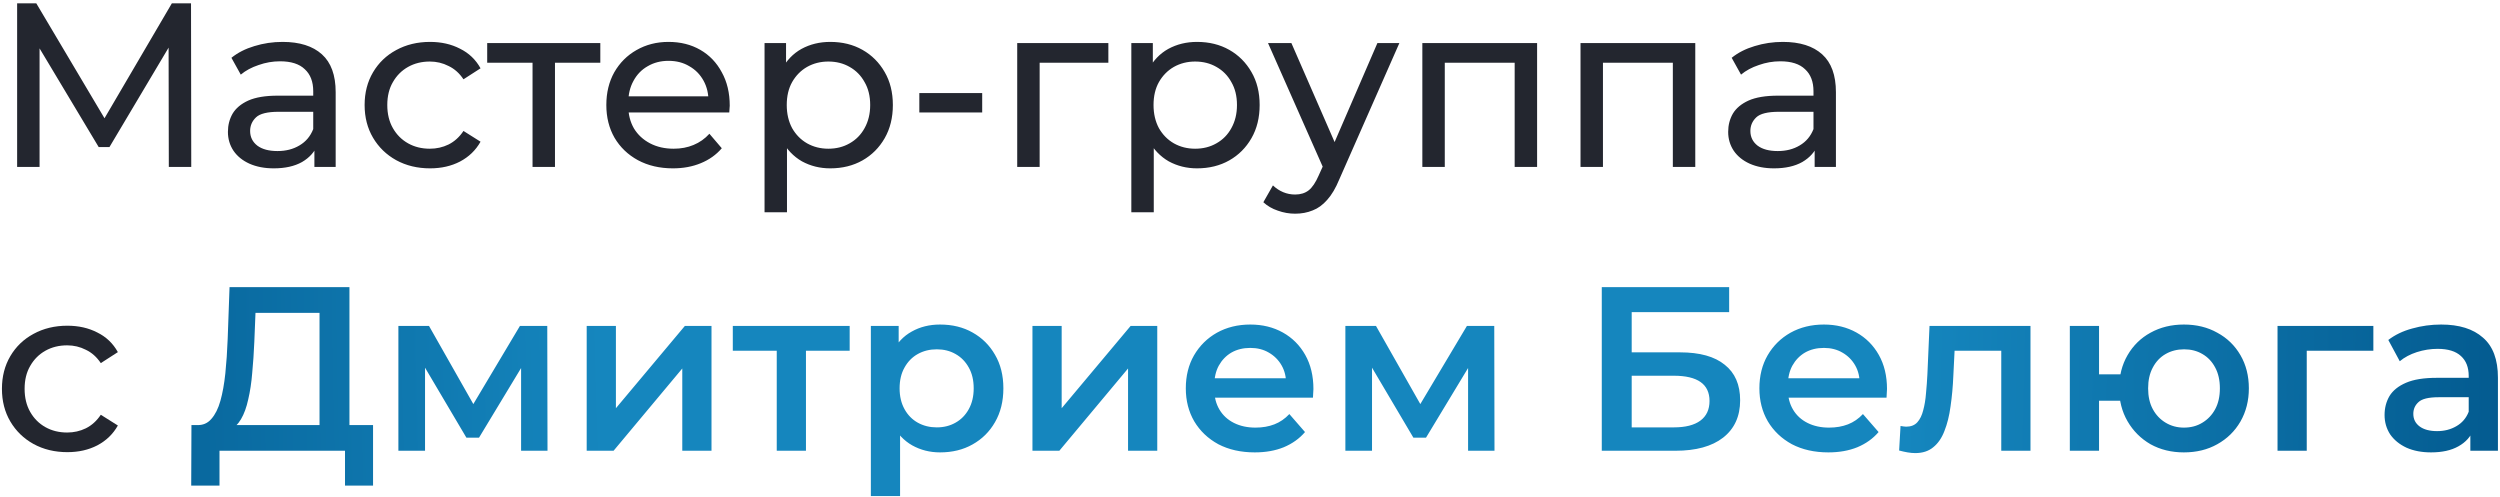
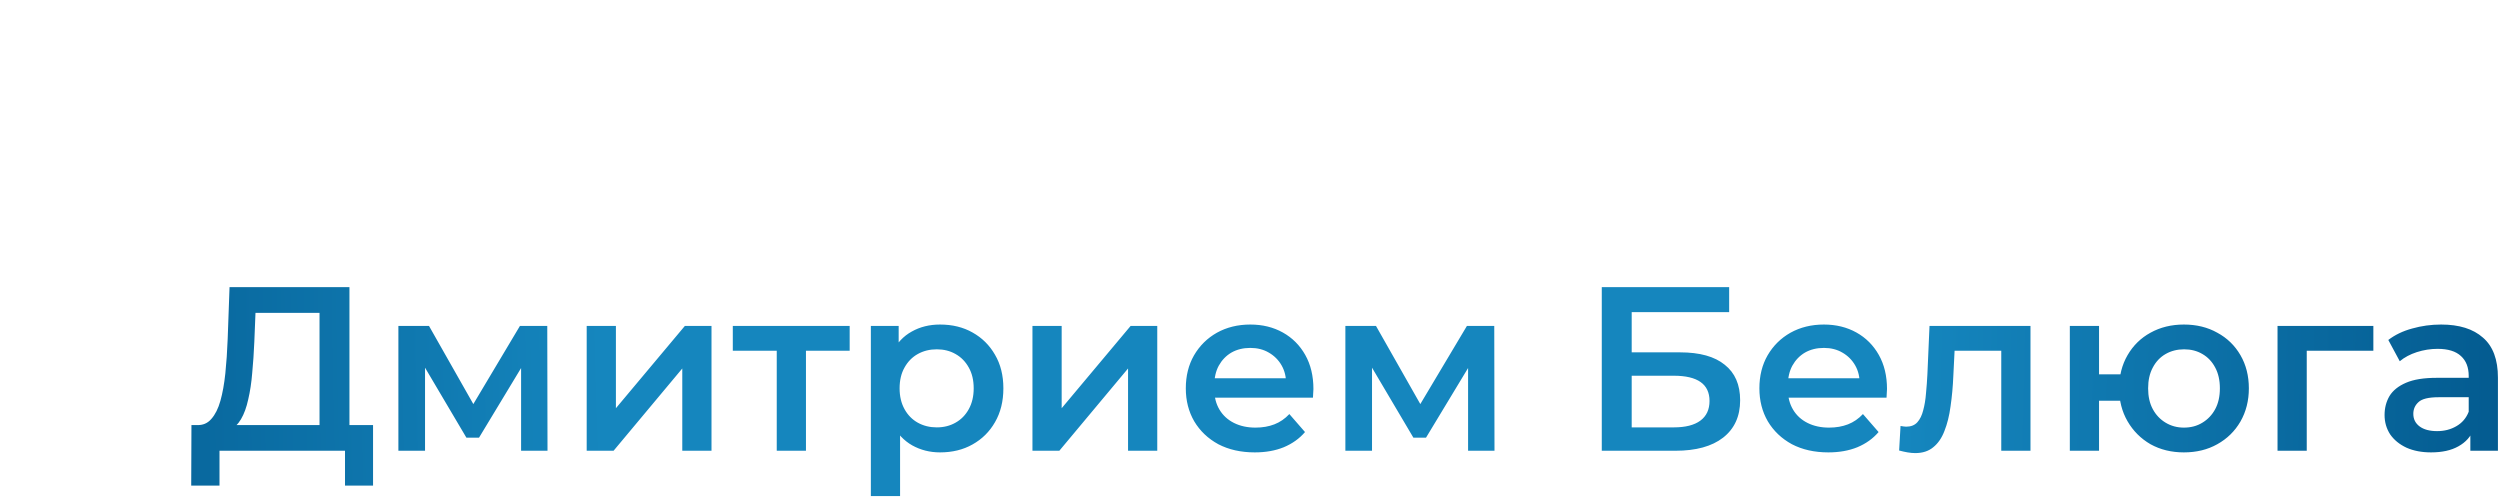
<svg xmlns="http://www.w3.org/2000/svg" width="599" height="119" viewBox="0 0 599 119" fill="none">
-   <path d="M4.104 40V0.8H8.696L26.28 30.424H23.816L41.176 0.8H45.768L45.824 40H40.448L40.392 9.256H41.68L26.224 35.24H23.648L8.08 9.256H9.48V40H4.104ZM75.33 40V33.728L75.05 32.552V21.856C75.05 19.579 74.378 17.824 73.034 16.592C71.727 15.323 69.749 14.688 67.098 14.688C65.343 14.688 63.626 14.987 61.946 15.584C60.266 16.144 58.847 16.909 57.69 17.88L55.45 13.848C56.98 12.616 58.81 11.683 60.938 11.048C63.103 10.376 65.362 10.04 67.714 10.04C71.783 10.04 74.919 11.029 77.122 13.008C79.325 14.987 80.426 18.011 80.426 22.08V40H75.33ZM65.586 40.336C63.383 40.336 61.442 39.963 59.762 39.216C58.119 38.469 56.85 37.443 55.954 36.136C55.058 34.792 54.61 33.28 54.61 31.6C54.61 29.995 54.983 28.539 55.73 27.232C56.514 25.925 57.764 24.88 59.482 24.096C61.236 23.312 63.589 22.92 66.538 22.92H75.946V26.784H66.762C64.074 26.784 62.263 27.232 61.33 28.128C60.397 29.024 59.93 30.107 59.93 31.376C59.93 32.832 60.508 34.008 61.666 34.904C62.823 35.763 64.428 36.192 66.482 36.192C68.498 36.192 70.252 35.744 71.746 34.848C73.276 33.952 74.378 32.645 75.05 30.928L76.114 34.624C75.404 36.379 74.154 37.779 72.362 38.824C70.57 39.832 68.311 40.336 65.586 40.336ZM103.042 40.336C100.018 40.336 97.312 39.683 94.922 38.376C92.57 37.069 90.722 35.277 89.378 33C88.034 30.723 87.362 28.109 87.362 25.16C87.362 22.211 88.034 19.597 89.378 17.32C90.722 15.043 92.57 13.269 94.922 12C97.312 10.693 100.018 10.04 103.042 10.04C105.73 10.04 108.12 10.581 110.21 11.664C112.338 12.709 113.981 14.277 115.138 16.368L111.05 19C110.08 17.544 108.885 16.48 107.466 15.808C106.085 15.099 104.592 14.744 102.986 14.744C101.045 14.744 99.309 15.173 97.778 16.032C96.248 16.891 95.034 18.104 94.138 19.672C93.242 21.203 92.794 23.032 92.794 25.16C92.794 27.288 93.242 29.136 94.138 30.704C95.034 32.272 96.248 33.485 97.778 34.344C99.309 35.203 101.045 35.632 102.986 35.632C104.592 35.632 106.085 35.296 107.466 34.624C108.885 33.915 110.08 32.832 111.05 31.376L115.138 33.952C113.981 36.005 112.338 37.592 110.21 38.712C108.12 39.795 105.73 40.336 103.042 40.336ZM127.596 40V13.624L128.94 15.024H116.732V10.32H143.836V15.024H131.684L132.972 13.624V40H127.596ZM161.237 40.336C158.063 40.336 155.263 39.683 152.837 38.376C150.447 37.069 148.581 35.277 147.237 33C145.93 30.723 145.277 28.109 145.277 25.16C145.277 22.211 145.911 19.597 147.181 17.32C148.487 15.043 150.261 13.269 152.501 12C154.778 10.693 157.335 10.04 160.173 10.04C163.047 10.04 165.586 10.675 167.789 11.944C169.991 13.213 171.709 15.005 172.941 17.32C174.21 19.597 174.845 22.267 174.845 25.328C174.845 25.552 174.826 25.813 174.789 26.112C174.789 26.411 174.77 26.691 174.733 26.952H149.477V23.088H171.933L169.749 24.432C169.786 22.528 169.394 20.829 168.573 19.336C167.751 17.843 166.613 16.685 165.157 15.864C163.738 15.005 162.077 14.576 160.173 14.576C158.306 14.576 156.645 15.005 155.189 15.864C153.733 16.685 152.594 17.861 151.773 19.392C150.951 20.885 150.541 22.603 150.541 24.544V25.44C150.541 27.419 150.989 29.192 151.885 30.76C152.818 32.291 154.106 33.485 155.749 34.344C157.391 35.203 159.277 35.632 161.405 35.632C163.159 35.632 164.746 35.333 166.165 34.736C167.621 34.139 168.89 33.243 169.973 32.048L172.941 35.52C171.597 37.088 169.917 38.283 167.901 39.104C165.922 39.925 163.701 40.336 161.237 40.336ZM198.921 40.336C196.457 40.336 194.198 39.776 192.145 38.656C190.129 37.499 188.505 35.8 187.273 33.56C186.078 31.32 185.481 28.52 185.481 25.16C185.481 21.8 186.059 19 187.217 16.76C188.411 14.52 190.017 12.84 192.033 11.72C194.086 10.6 196.382 10.04 198.921 10.04C201.833 10.04 204.409 10.675 206.649 11.944C208.889 13.213 210.662 14.987 211.969 17.264C213.275 19.504 213.929 22.136 213.929 25.16C213.929 28.184 213.275 30.835 211.969 33.112C210.662 35.389 208.889 37.163 206.649 38.432C204.409 39.701 201.833 40.336 198.921 40.336ZM183.185 50.864V10.32H188.337V18.328L188.001 25.216L188.561 32.104V50.864H183.185ZM198.473 35.632C200.377 35.632 202.075 35.203 203.569 34.344C205.099 33.485 206.294 32.272 207.153 30.704C208.049 29.099 208.497 27.251 208.497 25.16C208.497 23.032 208.049 21.203 207.153 19.672C206.294 18.104 205.099 16.891 203.569 16.032C202.075 15.173 200.377 14.744 198.473 14.744C196.606 14.744 194.907 15.173 193.377 16.032C191.883 16.891 190.689 18.104 189.793 19.672C188.934 21.203 188.505 23.032 188.505 25.16C188.505 27.251 188.934 29.099 189.793 30.704C190.689 32.272 191.883 33.485 193.377 34.344C194.907 35.203 196.606 35.632 198.473 35.632ZM220.27 26.952V22.304H235.334V26.952H220.27ZM243.724 40V10.32H265.564V15.024H247.812L249.1 13.792V40H243.724ZM286.803 40.336C284.339 40.336 282.081 39.776 280.027 38.656C278.011 37.499 276.387 35.8 275.155 33.56C273.961 31.32 273.363 28.52 273.363 25.16C273.363 21.8 273.942 19 275.099 16.76C276.294 14.52 277.899 12.84 279.915 11.72C281.969 10.6 284.265 10.04 286.803 10.04C289.715 10.04 292.291 10.675 294.531 11.944C296.771 13.213 298.545 14.987 299.851 17.264C301.158 19.504 301.811 22.136 301.811 25.16C301.811 28.184 301.158 30.835 299.851 33.112C298.545 35.389 296.771 37.163 294.531 38.432C292.291 39.701 289.715 40.336 286.803 40.336ZM271.067 50.864V10.32H276.219V18.328L275.883 25.216L276.443 32.104V50.864H271.067ZM286.355 35.632C288.259 35.632 289.958 35.203 291.451 34.344C292.982 33.485 294.177 32.272 295.035 30.704C295.931 29.099 296.379 27.251 296.379 25.16C296.379 23.032 295.931 21.203 295.035 19.672C294.177 18.104 292.982 16.891 291.451 16.032C289.958 15.173 288.259 14.744 286.355 14.744C284.489 14.744 282.79 15.173 281.259 16.032C279.766 16.891 278.571 18.104 277.675 19.672C276.817 21.203 276.387 23.032 276.387 25.16C276.387 27.251 276.817 29.099 277.675 30.704C278.571 32.272 279.766 33.485 281.259 34.344C282.79 35.203 284.489 35.632 286.355 35.632ZM310.314 51.2C308.895 51.2 307.514 50.957 306.17 50.472C304.826 50.024 303.668 49.352 302.698 48.456L304.994 44.424C305.74 45.133 306.562 45.675 307.458 46.048C308.354 46.421 309.306 46.608 310.314 46.608C311.62 46.608 312.703 46.272 313.562 45.6C314.42 44.928 315.223 43.733 315.97 42.016L317.818 37.928L318.378 37.256L330.026 10.32H335.29L320.898 42.968C320.039 45.059 319.068 46.701 317.986 47.896C316.94 49.091 315.783 49.931 314.514 50.416C313.244 50.939 311.844 51.2 310.314 51.2ZM317.37 40.952L303.818 10.32H309.418L320.954 36.752L317.37 40.952ZM340.794 40V10.32H368.29V40H362.914V13.68L364.202 15.024H344.882L346.17 13.68V40H340.794ZM378.692 40V10.32H406.188V40H400.812V13.68L402.1 15.024H382.78L384.068 13.68V40H378.692ZM434.791 40V33.728L434.511 32.552V21.856C434.511 19.579 433.839 17.824 432.495 16.592C431.188 15.323 429.209 14.688 426.559 14.688C424.804 14.688 423.087 14.987 421.407 15.584C419.727 16.144 418.308 16.909 417.151 17.88L414.911 13.848C416.441 12.616 418.271 11.683 420.399 11.048C422.564 10.376 424.823 10.04 427.175 10.04C431.244 10.04 434.38 11.029 436.583 13.008C438.785 14.987 439.887 18.011 439.887 22.08V40H434.791ZM425.047 40.336C422.844 40.336 420.903 39.963 419.223 39.216C417.58 38.469 416.311 37.443 415.415 36.136C414.519 34.792 414.071 33.28 414.071 31.6C414.071 29.995 414.444 28.539 415.191 27.232C415.975 25.925 417.225 24.88 418.943 24.096C420.697 23.312 423.049 22.92 425.999 22.92H435.407V26.784H426.223C423.535 26.784 421.724 27.232 420.791 28.128C419.857 29.024 419.391 30.107 419.391 31.376C419.391 32.832 419.969 34.008 421.127 34.904C422.284 35.763 423.889 36.192 425.943 36.192C427.959 36.192 429.713 35.744 431.207 34.848C432.737 33.952 433.839 32.645 434.511 30.928L435.575 34.624C434.865 36.379 433.615 37.779 431.823 38.824C430.031 39.832 427.772 40.336 425.047 40.336ZM16.144 108.336C13.12 108.336 10.413 107.683 8.024 106.376C5.672 105.069 3.824 103.277 2.48 101C1.136 98.723 0.464 96.109 0.464 93.16C0.464 90.211 1.136 87.597 2.48 85.32C3.824 83.043 5.672 81.269 8.024 80C10.413 78.693 13.12 78.04 16.144 78.04C18.832 78.04 21.221 78.581 23.312 79.664C25.44 80.709 27.083 82.277 28.24 84.368L24.152 87C23.181 85.544 21.987 84.48 20.568 83.808C19.187 83.099 17.693 82.744 16.088 82.744C14.147 82.744 12.411 83.173 10.88 84.032C9.349 84.891 8.136 86.104 7.24 87.672C6.344 89.203 5.896 91.032 5.896 93.16C5.896 95.288 6.344 97.136 7.24 98.704C8.136 100.272 9.349 101.485 10.88 102.344C12.411 103.203 14.147 103.632 16.088 103.632C17.693 103.632 19.187 103.296 20.568 102.624C21.987 101.915 23.181 100.832 24.152 99.376L28.24 101.952C27.083 104.005 25.44 105.592 23.312 106.712C21.221 107.795 18.832 108.336 16.144 108.336Z" fill="#23262F" />
  <path d="M76.559 104.64V74.96H61.215L60.935 81.904C60.823 84.517 60.655 87 60.431 89.352C60.245 91.667 59.927 93.776 59.479 95.68C59.069 97.584 58.49 99.171 57.743 100.44C56.997 101.709 56.082 102.549 54.999 102.96L47.159 101.84C48.578 101.915 49.735 101.429 50.631 100.384C51.565 99.339 52.293 97.883 52.815 96.016C53.338 94.149 53.73 91.965 53.991 89.464C54.253 86.925 54.439 84.181 54.551 81.232L54.999 68.8H83.727V104.64H76.559ZM45.815 116.344L45.871 101.84H89.383V116.344H82.663V108H52.591V116.344H45.815ZM95.454 108V78.096H102.79L114.83 99.32H111.918L124.574 78.096H131.126L131.182 108H124.854V85.6L125.974 86.328L114.774 104.864H111.75L100.494 85.824L101.838 85.488V108H95.454ZM140.571 108V78.096H147.571V97.808L164.091 78.096H170.475V108H163.475V88.288L147.011 108H140.571ZM186.108 108V82.352L187.732 84.032H175.58V78.096H203.58V84.032H191.484L193.108 82.352V108H186.108ZM225.233 108.392C222.806 108.392 220.585 107.832 218.569 106.712C216.59 105.592 215.004 103.912 213.809 101.672C212.652 99.395 212.073 96.52 212.073 93.048C212.073 89.539 212.633 86.664 213.753 84.424C214.91 82.184 216.478 80.523 218.457 79.44C220.436 78.32 222.694 77.76 225.233 77.76C228.182 77.76 230.777 78.395 233.017 79.664C235.294 80.933 237.086 82.707 238.393 84.984C239.737 87.261 240.409 89.949 240.409 93.048C240.409 96.147 239.737 98.853 238.393 101.168C237.086 103.445 235.294 105.219 233.017 106.488C230.777 107.757 228.182 108.392 225.233 108.392ZM208.657 118.864V78.096H215.321V85.152L215.097 93.104L215.657 101.056V118.864H208.657ZM224.449 102.4C226.129 102.4 227.622 102.027 228.929 101.28C230.273 100.533 231.337 99.451 232.121 98.032C232.905 96.613 233.297 94.952 233.297 93.048C233.297 91.107 232.905 89.445 232.121 88.064C231.337 86.645 230.273 85.563 228.929 84.816C227.622 84.069 226.129 83.696 224.449 83.696C222.769 83.696 221.257 84.069 219.913 84.816C218.569 85.563 217.505 86.645 216.721 88.064C215.937 89.445 215.545 91.107 215.545 93.048C215.545 94.952 215.937 96.613 216.721 98.032C217.505 99.451 218.569 100.533 219.913 101.28C221.257 102.027 222.769 102.4 224.449 102.4ZM247.376 108V78.096H254.376V97.808L270.896 78.096H277.28V108H270.28V88.288L253.816 108H247.376ZM300.64 108.392C297.318 108.392 294.406 107.739 291.904 106.432C289.44 105.088 287.518 103.259 286.136 100.944C284.792 98.629 284.12 95.997 284.12 93.048C284.12 90.061 284.774 87.429 286.08 85.152C287.424 82.837 289.254 81.027 291.568 79.72C293.92 78.413 296.59 77.76 299.576 77.76C302.488 77.76 305.083 78.395 307.36 79.664C309.638 80.933 311.43 82.725 312.736 85.04C314.043 87.355 314.696 90.08 314.696 93.216C314.696 93.515 314.678 93.851 314.64 94.224C314.64 94.597 314.622 94.952 314.584 95.288H289.664V90.64H310.888L308.144 92.096C308.182 90.379 307.827 88.867 307.08 87.56C306.334 86.253 305.307 85.227 304 84.48C302.731 83.733 301.256 83.36 299.576 83.36C297.859 83.36 296.347 83.733 295.04 84.48C293.771 85.227 292.763 86.272 292.016 87.616C291.307 88.923 290.952 90.472 290.952 92.264V93.384C290.952 95.176 291.363 96.763 292.184 98.144C293.006 99.525 294.163 100.589 295.656 101.336C297.15 102.083 298.867 102.456 300.808 102.456C302.488 102.456 304 102.195 305.344 101.672C306.688 101.149 307.883 100.328 308.928 99.208L312.68 103.52C311.336 105.088 309.638 106.301 307.584 107.16C305.568 107.981 303.254 108.392 300.64 108.392ZM322.352 108V78.096H329.688L341.728 99.32H338.816L351.472 78.096H358.024L358.08 108H351.752V85.6L352.872 86.328L341.672 104.864H338.648L327.392 85.824L328.736 85.488V108H322.352ZM383.786 108V68.8H414.306V74.792H390.954V84.424H402.546C407.25 84.424 410.816 85.413 413.242 87.392C415.706 89.333 416.938 92.171 416.938 95.904C416.938 99.749 415.576 102.736 412.85 104.864C410.162 106.955 406.354 108 401.426 108H383.786ZM390.954 102.4H401.034C403.834 102.4 405.962 101.859 407.418 100.776C408.874 99.693 409.602 98.125 409.602 96.072C409.602 92.04 406.746 90.024 401.034 90.024H390.954V102.4ZM438.07 108.392C434.747 108.392 431.835 107.739 429.334 106.432C426.87 105.088 424.947 103.259 423.566 100.944C422.222 98.629 421.55 95.997 421.55 93.048C421.55 90.061 422.203 87.429 423.51 85.152C424.854 82.837 426.683 81.027 428.998 79.72C431.35 78.413 434.019 77.76 437.006 77.76C439.918 77.76 442.513 78.395 444.79 79.664C447.067 80.933 448.859 82.725 450.166 85.04C451.473 87.355 452.126 90.08 452.126 93.216C452.126 93.515 452.107 93.851 452.07 94.224C452.07 94.597 452.051 94.952 452.014 95.288H427.094V90.64H448.318L445.574 92.096C445.611 90.379 445.257 88.867 444.51 87.56C443.763 86.253 442.737 85.227 441.43 84.48C440.161 83.733 438.686 83.36 437.006 83.36C435.289 83.36 433.777 83.733 432.47 84.48C431.201 85.227 430.193 86.272 429.446 87.616C428.737 88.923 428.382 90.472 428.382 92.264V93.384C428.382 95.176 428.793 96.763 429.614 98.144C430.435 99.525 431.593 100.589 433.086 101.336C434.579 102.083 436.297 102.456 438.238 102.456C439.918 102.456 441.43 102.195 442.774 101.672C444.118 101.149 445.313 100.328 446.358 99.208L450.11 103.52C448.766 105.088 447.067 106.301 445.014 107.16C442.998 107.981 440.683 108.392 438.07 108.392ZM455.031 107.944L455.367 102.064C455.629 102.101 455.871 102.139 456.095 102.176C456.319 102.213 456.525 102.232 456.711 102.232C457.869 102.232 458.765 101.877 459.399 101.168C460.034 100.459 460.501 99.507 460.799 98.312C461.135 97.08 461.359 95.717 461.471 94.224C461.621 92.693 461.733 91.163 461.807 89.632L462.311 78.096H486.503V108H479.503V82.128L481.127 84.032H466.903L468.415 82.072L468.023 89.968C467.911 92.619 467.687 95.083 467.351 97.36C467.053 99.6 466.567 101.56 465.895 103.24C465.261 104.92 464.365 106.227 463.207 107.16C462.087 108.093 460.65 108.56 458.895 108.56C458.335 108.56 457.719 108.504 457.047 108.392C456.413 108.28 455.741 108.131 455.031 107.944ZM495.931 108V78.096H502.931V89.688H511.835V96.016H502.931V108H495.931ZM523.259 108.392C520.272 108.392 517.603 107.739 515.251 106.432C512.936 105.088 511.107 103.259 509.763 100.944C508.419 98.629 507.747 95.997 507.747 93.048C507.747 90.061 508.419 87.411 509.763 85.096C511.107 82.781 512.936 80.989 515.251 79.72C517.603 78.413 520.272 77.76 523.259 77.76C526.283 77.76 528.952 78.413 531.267 79.72C533.619 80.989 535.467 82.781 536.811 85.096C538.155 87.411 538.827 90.061 538.827 93.048C538.827 95.997 538.155 98.648 536.811 101C535.467 103.315 533.619 105.125 531.267 106.432C528.952 107.739 526.283 108.392 523.259 108.392ZM523.259 102.456C524.939 102.456 526.413 102.064 527.683 101.28C528.989 100.496 530.016 99.413 530.763 98.032C531.509 96.651 531.883 94.989 531.883 93.048C531.883 91.107 531.509 89.445 530.763 88.064C530.016 86.645 528.989 85.563 527.683 84.816C526.413 84.069 524.957 83.696 523.315 83.696C521.672 83.696 520.197 84.069 518.891 84.816C517.584 85.563 516.557 86.645 515.811 88.064C515.064 89.445 514.691 91.107 514.691 93.048C514.691 94.989 515.064 96.651 515.811 98.032C516.557 99.413 517.584 100.496 518.891 101.28C520.197 102.064 521.653 102.456 523.259 102.456ZM545.696 108V78.096H568.656V84.032H551.072L552.696 82.464V108H545.696ZM591.895 108V101.952L591.503 100.664V90.08C591.503 88.027 590.887 86.44 589.655 85.32C588.423 84.163 586.556 83.584 584.055 83.584C582.375 83.584 580.714 83.845 579.071 84.368C577.466 84.891 576.103 85.619 574.983 86.552L572.239 81.456C573.844 80.224 575.748 79.309 577.951 78.712C580.191 78.077 582.506 77.76 584.895 77.76C589.226 77.76 592.567 78.805 594.919 80.896C597.308 82.949 598.503 86.141 598.503 90.472V108H591.895ZM582.487 108.392C580.247 108.392 578.287 108.019 576.607 107.272C574.927 106.488 573.62 105.424 572.687 104.08C571.791 102.699 571.343 101.149 571.343 99.432C571.343 97.752 571.735 96.24 572.519 94.896C573.34 93.552 574.666 92.488 576.495 91.704C578.324 90.92 580.751 90.528 583.775 90.528H592.455V95.176H584.279C581.89 95.176 580.284 95.568 579.463 96.352C578.642 97.099 578.231 98.032 578.231 99.152C578.231 100.421 578.735 101.429 579.743 102.176C580.751 102.923 582.151 103.296 583.943 103.296C585.66 103.296 587.191 102.904 588.535 102.12C589.916 101.336 590.906 100.179 591.503 98.648L592.679 102.848C592.007 104.603 590.794 105.965 589.039 106.936C587.322 107.907 585.138 108.392 582.487 108.392Z" fill="url(#paint0_radial_5_300)" />
  <defs>
    <radialGradient id="paint0_radial_5_300" cx="0" cy="0" r="1" gradientUnits="userSpaceOnUse" gradientTransform="translate(300.5 54) scale(302.5 882.304)">
      <stop offset="0.519" stop-color="#1586BE" />
      <stop offset="1" stop-color="#035A8F" />
    </radialGradient>
  </defs>
</svg>